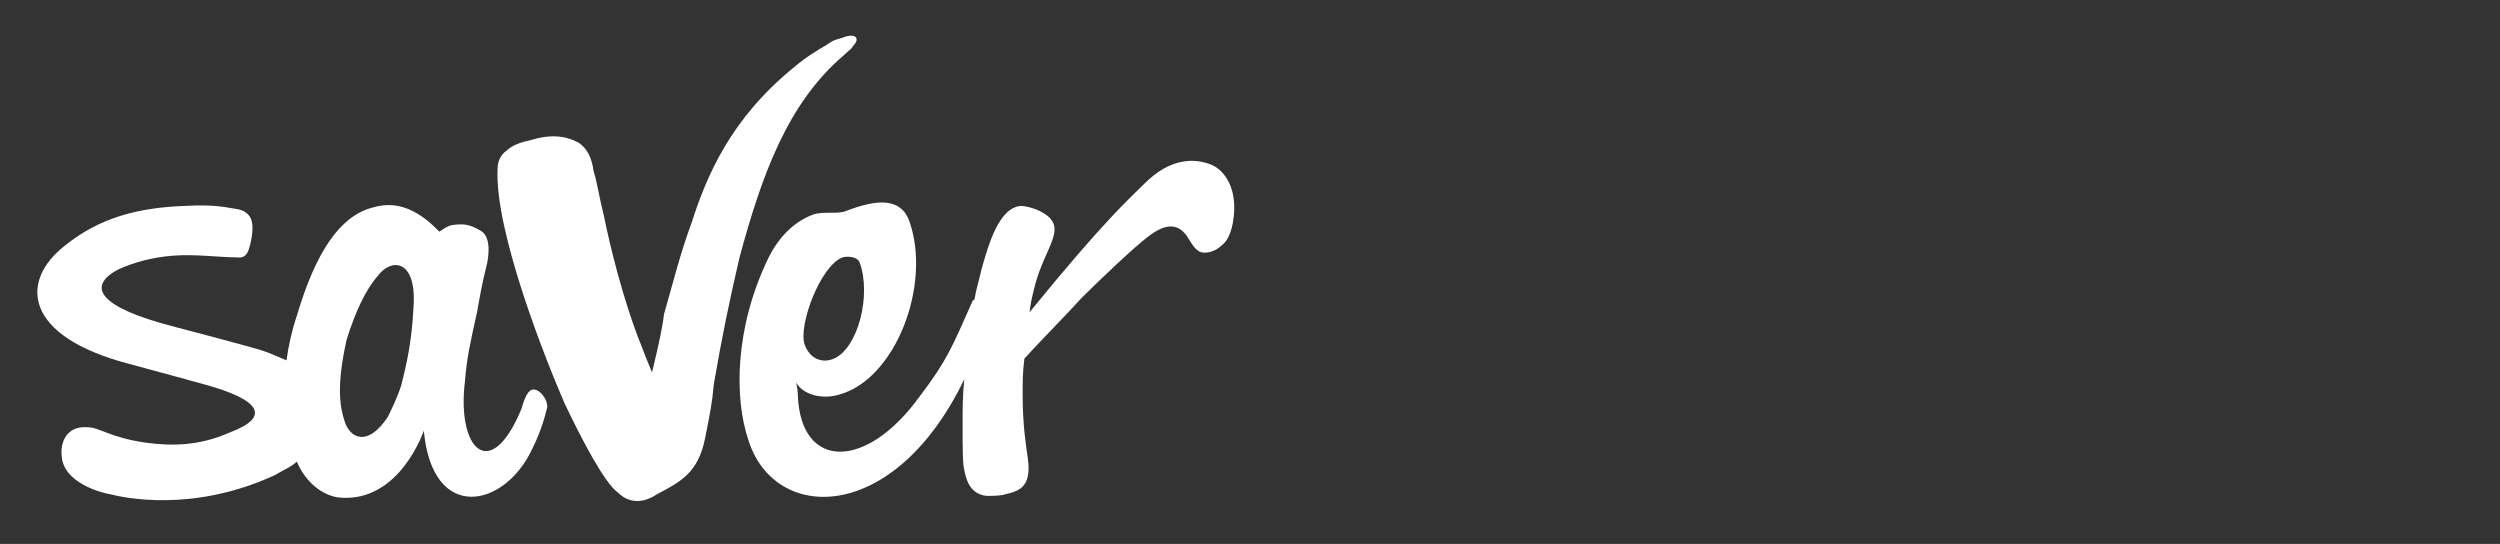
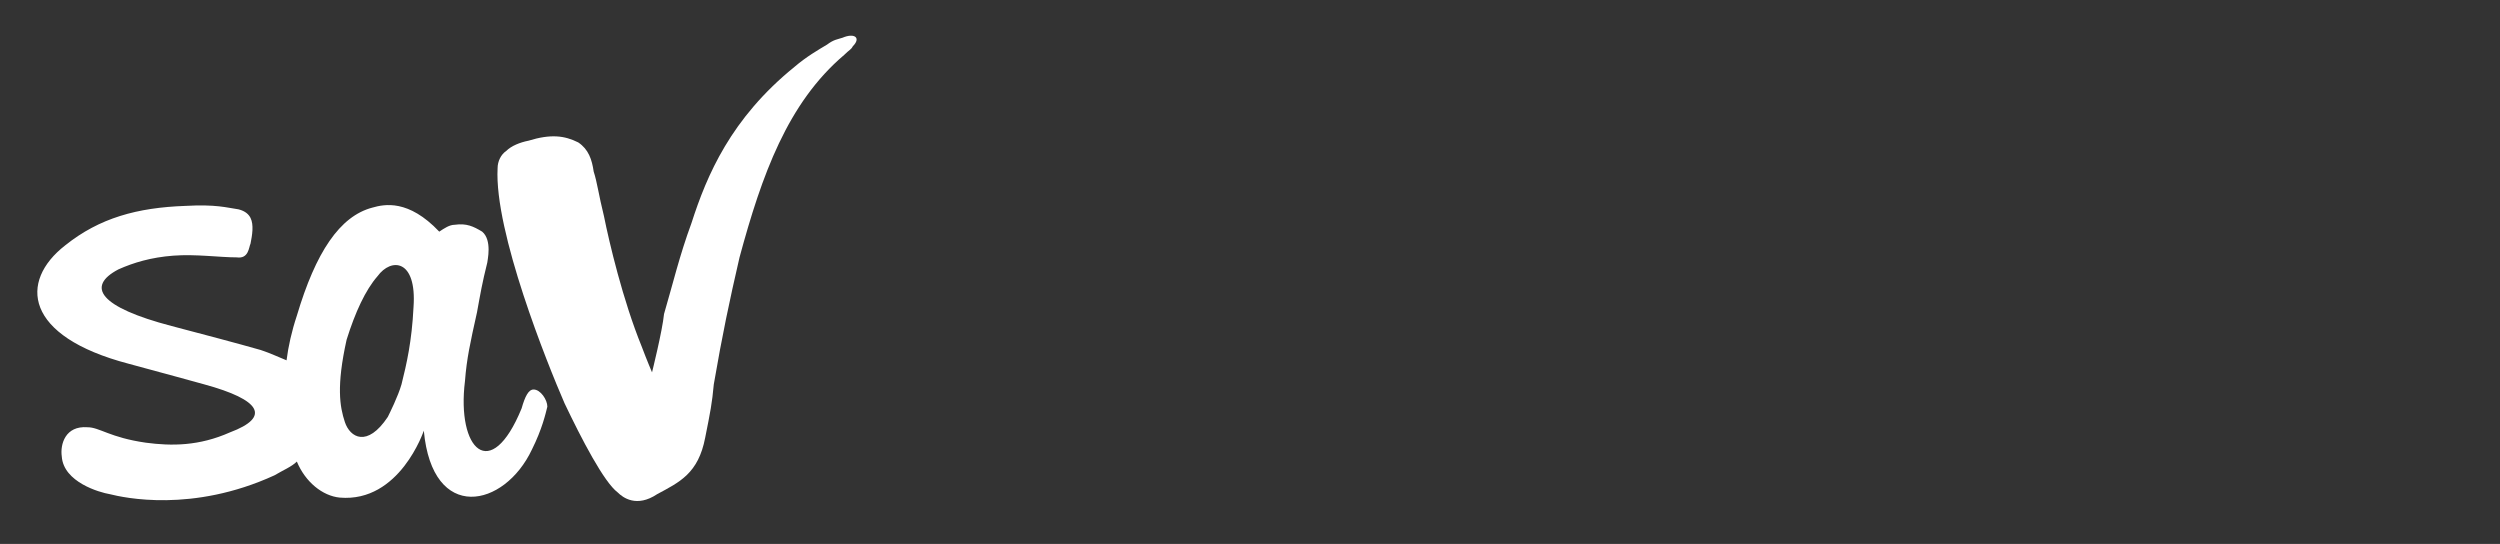
<svg xmlns="http://www.w3.org/2000/svg" version="1.1" id="Stripelight-logo" x="0px" y="0px" viewBox="0 0 145.7 31.7" style="enable-background:new 0 0 145.7 31.7;" xml:space="preserve">
  <rect x="0" y="0" width="145.7" height="31.7" fill="#333333" stroke="none" />
  <style type="text/css">
	.st0{fill:#FFFFFF;}
</style>
  <g>
-     <path class="st0" d="M71.9,11.6c-0.1-0.9-0.6-1.7-1.3-2c-1-0.4-2.4-0.4-3.9,1.1c-0.9,0.9-2.3,2.1-6.7,7.5c0.1-0.7,0.1-0.7,0.3-1.5   c0.6-2.4,2.1-3.5,0.3-4.4c-0.4-0.2-0.9-0.3-1.1-0.3c-1.3,0.1-1.9,2.3-2.3,3.7c-0.1,0.5-0.3,1.1-0.4,1.7c0,0,0,0.1-0.1,0.1   c-1.2,2.7-1.5,3.5-3.1,5.6c-3.1,4.3-6.9,4.3-7.1,0c0-0.5-0.1-0.7-0.1-0.8c0.4,0.7,1.5,1,2.5,0.7c3.3-0.9,5.4-6.4,4.1-10.1   c-0.5-1.4-1.9-1.3-3.7-0.6c-0.5,0.2-1.3,0-1.9,0.2c-1.1,0.4-2,1.3-2.6,2.5c-2,4.1-2,8.2-1.2,10.6c1.5,4.9,8.5,5,12.6-3.5   c-0.1,0.9-0.1,1.8-0.1,2.5c0,1.4,0,2.5,0.1,2.8c0.1,0.5,0.3,1.4,1.3,1.5c0.3,0,0.9,0,1.1-0.1c1-0.2,1.5-0.6,1.3-2.1   c-0.1-0.7-0.3-1.9-0.3-3.7c0-0.7,0-1.3,0.1-2.1c1-1.1,2.4-2.5,3.3-3.5c1.1-1.1,3.1-3,3.9-3.6c0.9-0.7,1.7-0.9,2.3,0   c0.3,0.5,0.5,0.8,0.8,0.9c0.4,0.1,0.9-0.1,1.2-0.4C71.9,13.8,72,12.2,71.9,11.6 M49.1,15c0.4-0.1,0.9,0,1,0.3   c0.7,1.9-0.1,5-1.5,5.6c-0.7,0.3-1.4,0-1.7-0.8C46.5,19,47.8,15.5,49.1,15" />
    <path class="st0" d="M31.1,22.7c-0.3,0-0.5,0.4-0.7,1.1c-1.8,4.4-3.8,2.4-3.3-1.6c0.1-1.3,0.3-2.2,0.7-4c0.2-1.1,0.3-1.7,0.6-2.9   c0-0.1,0.3-1.3-0.3-1.8c-0.5-0.3-0.9-0.5-1.6-0.4c-0.3,0-0.6,0.2-0.9,0.4c-1.8-1.9-3.2-1.6-3.9-1.4c-1.9,0.5-3.3,2.6-4.4,6.3   c-0.3,0.9-0.5,1.8-0.6,2.6c-0.5-0.2-0.9-0.4-1.5-0.6C13.8,20,11.9,19.5,10,19c-4.2-1.1-5-2.3-3.1-3.3c0.9-0.4,1.9-0.7,3.2-0.8   s2.7,0.1,3.7,0.1c0.7,0.1,0.7-0.6,0.8-0.8c0.1-0.5,0.2-1.1,0-1.5c-0.1-0.2-0.3-0.4-0.7-0.5c-0.7-0.1-1.3-0.3-3.1-0.2   c-2.8,0.1-5,0.7-7,2.3c-2.7,2.1-2.4,5.3,3.7,6.9c1.5,0.4,4.4,1.2,4.4,1.2c3.3,0.9,3.9,1.9,1.5,2.8C11.6,26,10,26,8.5,25.8   c-2.1-0.3-2.7-0.9-3.4-0.9c-1.3-0.1-1.6,1-1.5,1.7c0.1,1.5,2.2,2.1,2.8,2.2c0.8,0.2,4.8,1.1,9.6-1.1c0.5-0.3,1-0.5,1.3-0.8   c0.5,1.2,1.5,2,2.5,2.1c3.5,0.3,4.9-3.9,4.9-3.9c0.5,5.4,4.7,4.5,6.3,1.1c0.6-1.2,0.8-2.1,0.9-2.5C31.9,23.3,31.5,22.7,31.1,22.7    M24.1,17.9c-0.1,2-0.4,3.3-0.7,4.5c-0.2,0.7-0.7,1.7-0.8,1.9c-1.2,1.8-2.2,1.2-2.5,0.3s-0.5-2.1,0.1-4.8c0.5-1.6,1.1-2.9,1.8-3.7   C22.8,15,24.3,15.1,24.1,17.9" />
    <path class="st0" d="M38,21.7c0,0-0.3-0.7-0.6-1.5c-1.1-2.7-1.9-6.1-2.2-7.6c-0.3-1.2-0.4-2-0.6-2.6c-0.1-0.7-0.3-1.3-0.9-1.7   c-0.8-0.4-1.6-0.5-2.9-0.1c-0.5,0.1-1,0.3-1.3,0.6C29.2,9,29,9.4,29,9.8c-0.2,3.7,2.9,11.4,3.9,13.7c1,2.1,2.3,4.6,3.1,5.2   c0.3,0.3,1.1,0.9,2.3,0.1c1.3-0.7,2.4-1.2,2.8-3.3c0.3-1.5,0.4-2,0.5-3.1c0.5-2.9,0.9-4.8,1.5-7.4c1.3-4.8,2.8-9,6.1-11.8   c0.3-0.3,0.4-0.3,0.5-0.5c0.5-0.5,0.1-0.8-0.6-0.5c-0.3,0.1-0.5,0.1-0.9,0.4c-0.5,0.3-1.2,0.7-1.9,1.3c-3.7,3-5.1,6.3-6,9.1   c-0.7,1.9-1.1,3.6-1.6,5.3C38.6,19.3,38,21.7,38,21.7" />
  </g>
</svg>